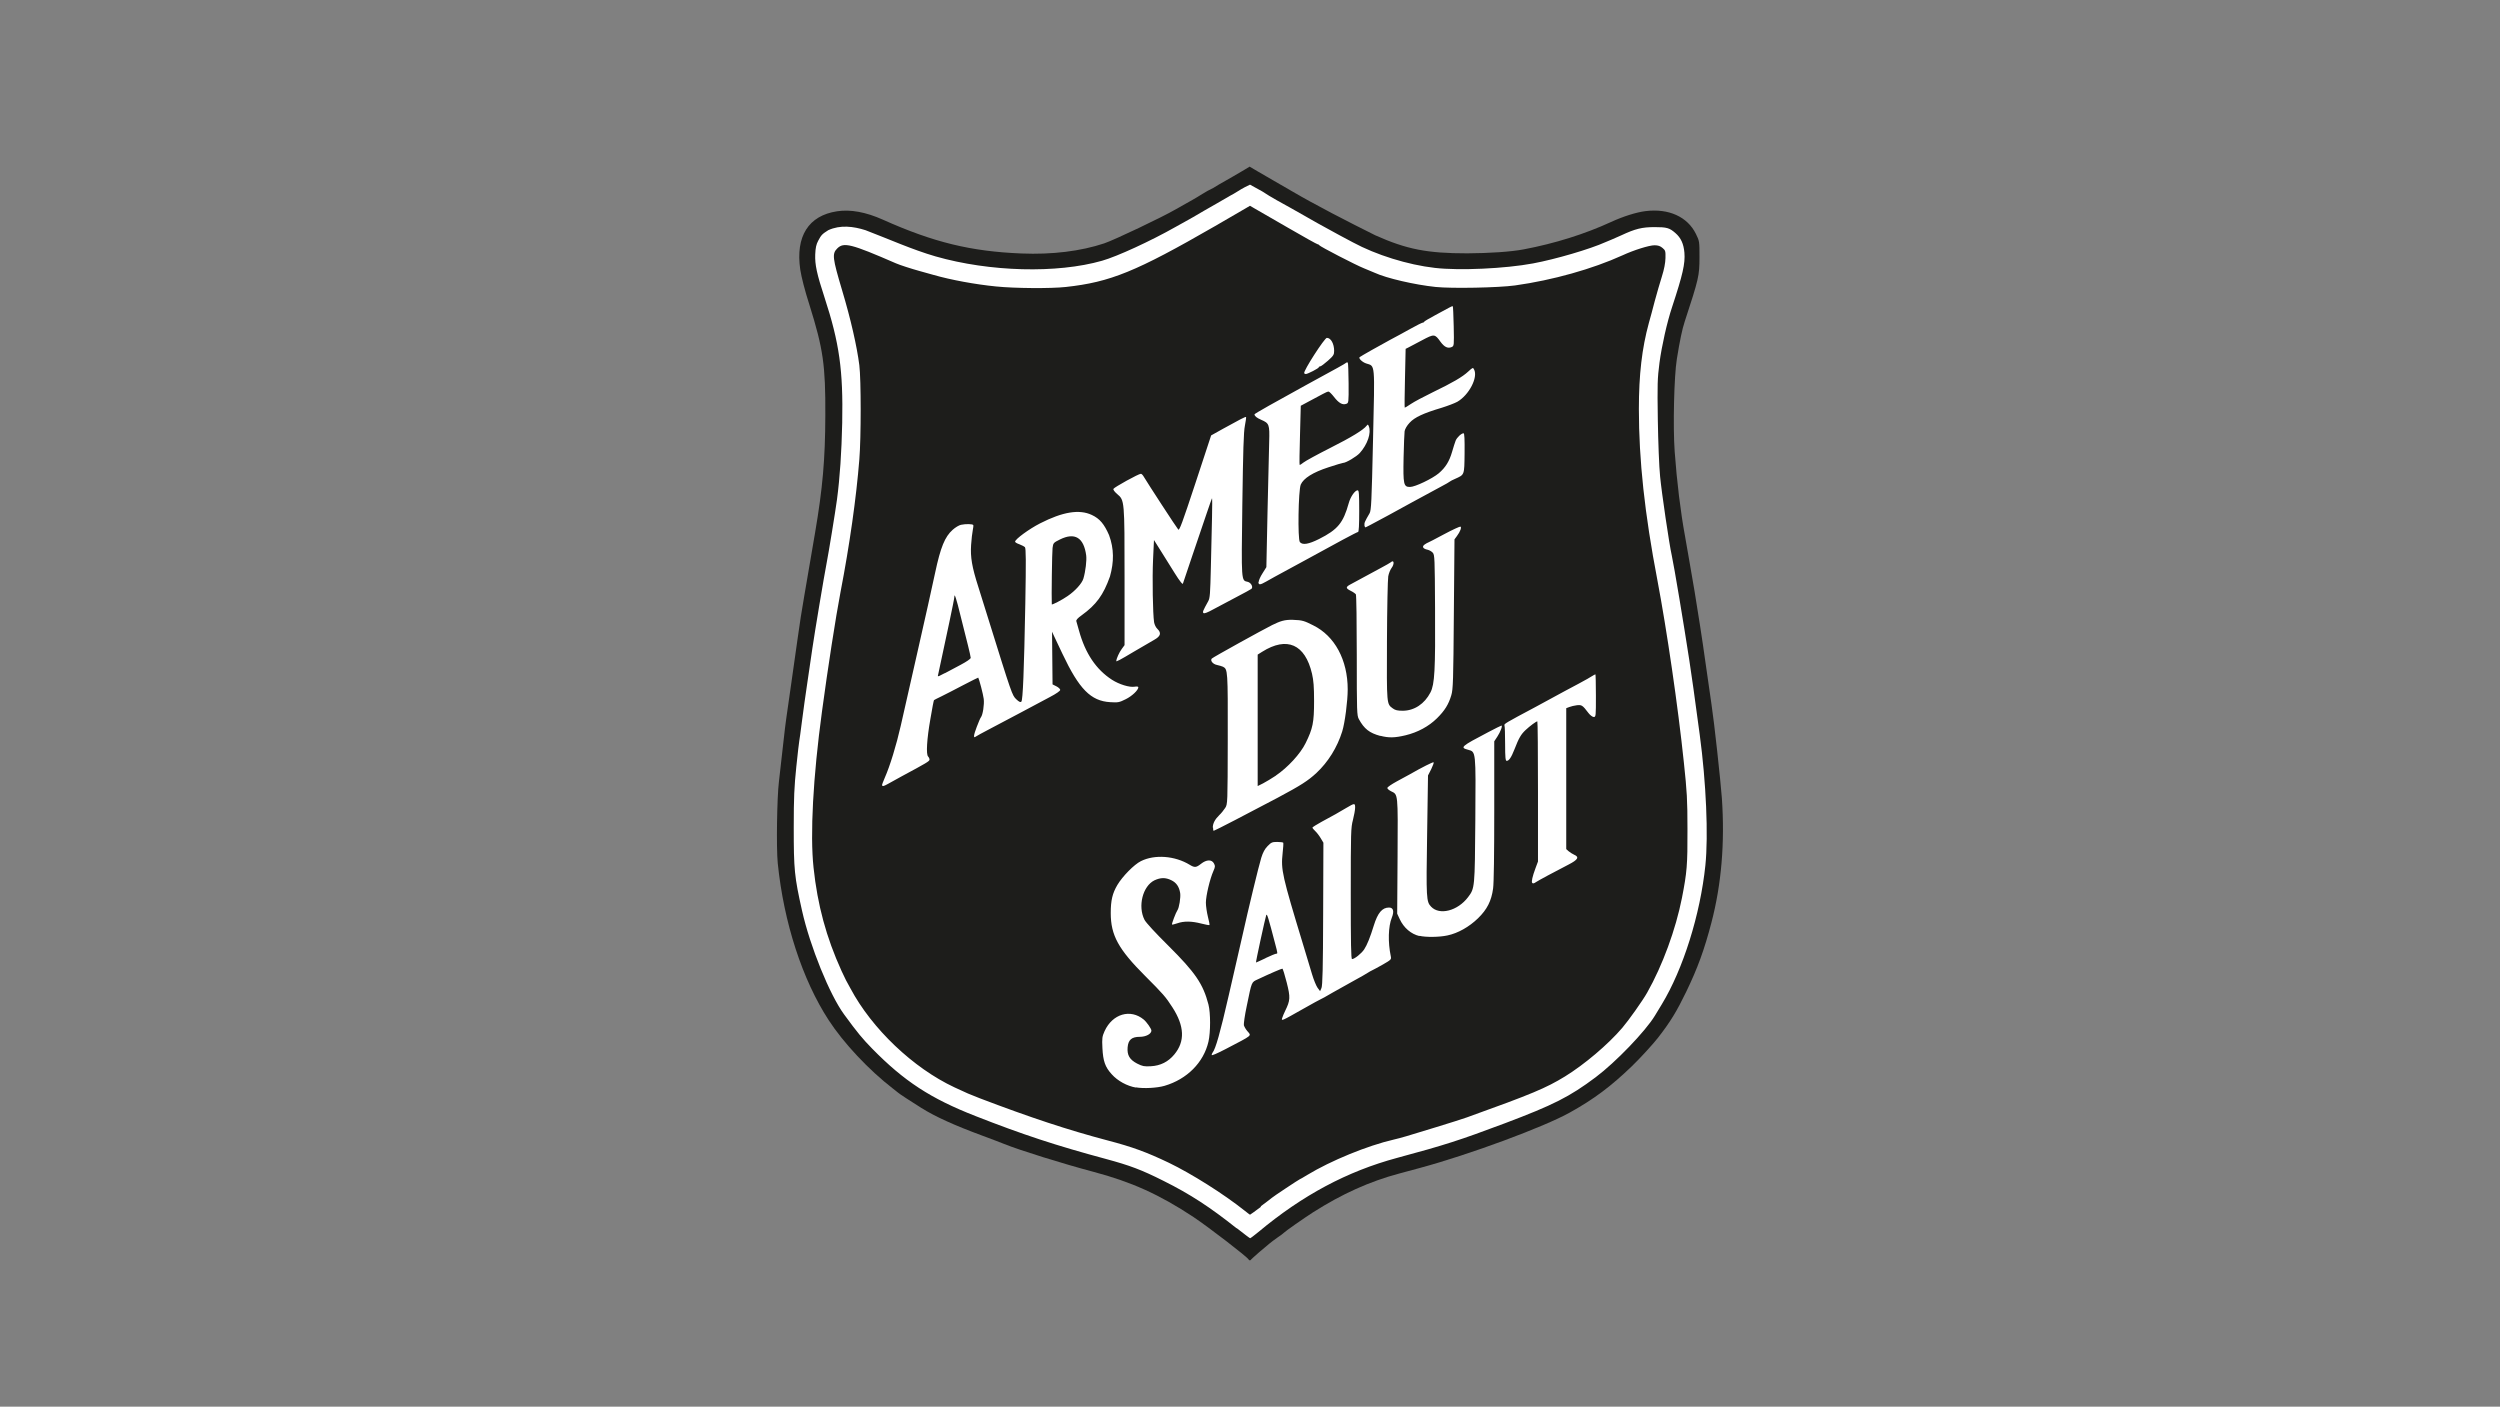
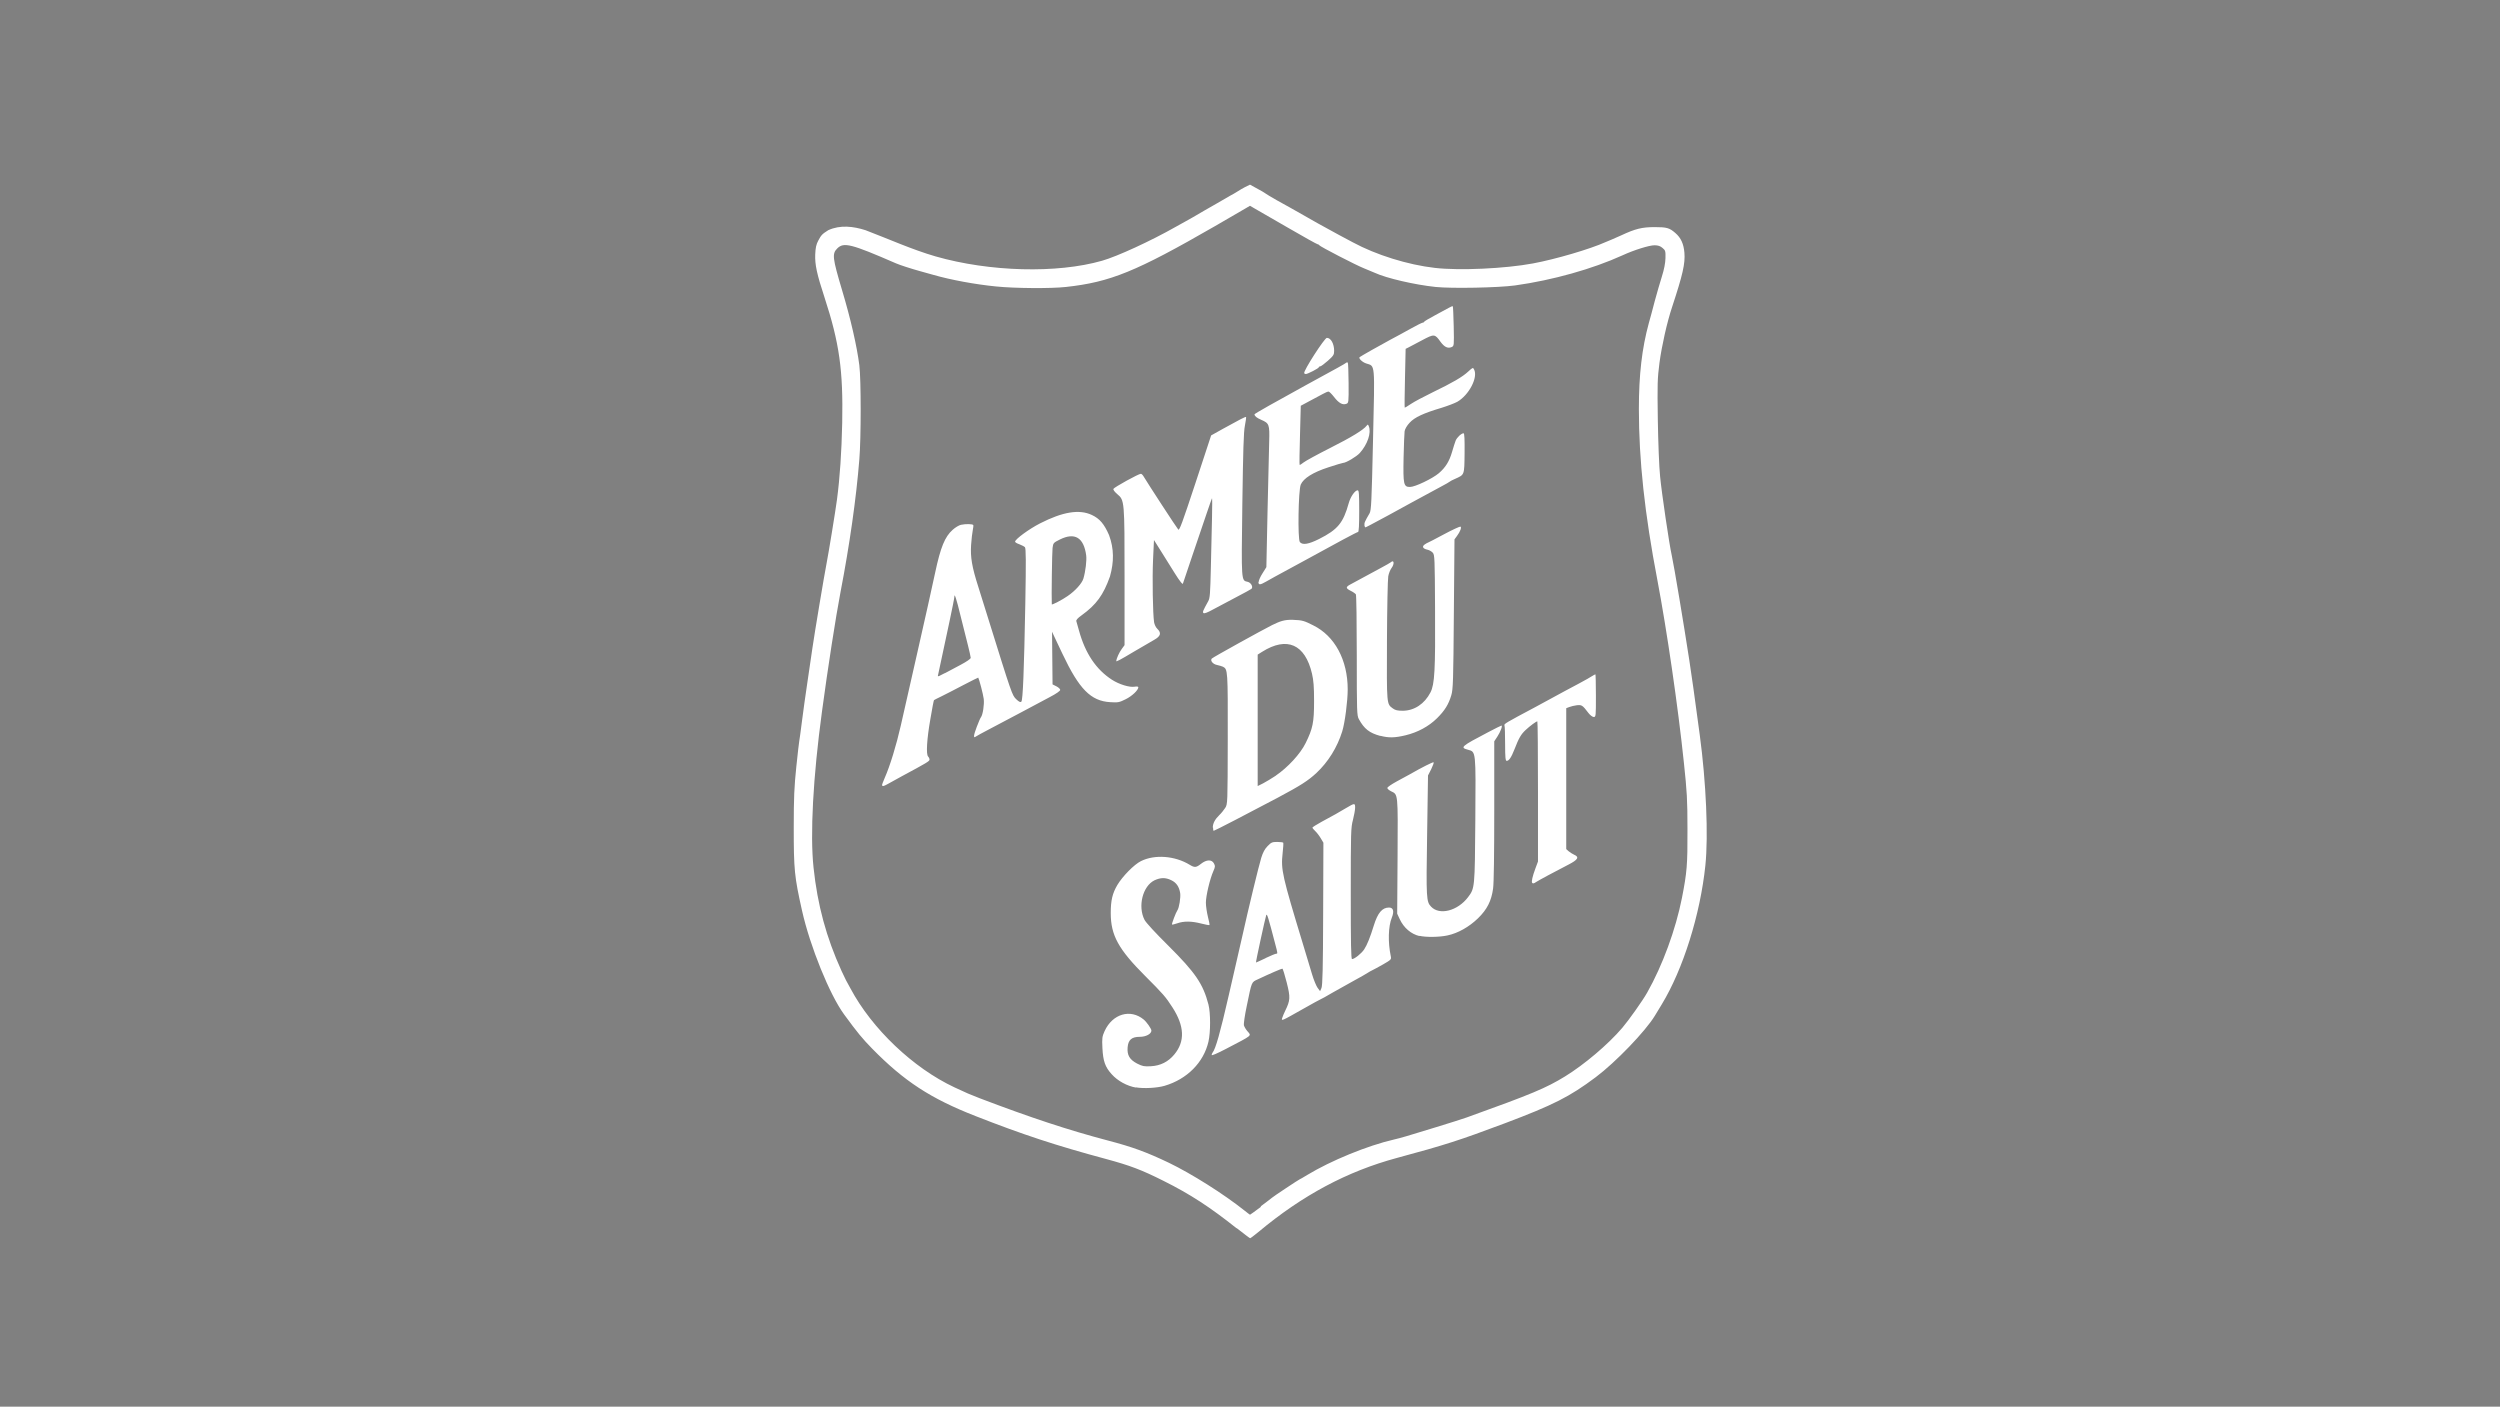
<svg xmlns="http://www.w3.org/2000/svg" id="Calque_1" viewBox="0 0 195.5 110">
  <rect x="0" y="0" width="195.5" height="110" fill="#808080" stroke="none" />
  <defs>
    <style>.cls-1{fill:#1d1d1b;}.cls-1,.cls-2{stroke-width:0px;}.cls-2{fill:#fff;}</style>
  </defs>
  <g id="surface1">
-     <path id="path579" class="cls-1" d="m97.84,98.49s.3-.29.63-.57c.33-.27.7-.58.81-.68.12-.1.41-.32.64-.48.24-.16.45-.32.47-.35.08-.1,1.59-1.16,2.28-1.6,2.28-1.45,4.43-2.42,6.75-3.04.42-.11,1.16-.31,1.63-.44,3.85-1.04,9.67-3.19,11.71-4.33,1.89-1.05,3.22-2.05,4.86-3.63.63-.61,1.68-1.75,2.06-2.25.96-1.24,1.44-2.03,2.18-3.56.9-1.86,1.42-3.3,1.97-5.4.79-3.02,1.06-6.25.82-9.75-.1-1.35-.6-5.95-.81-7.32-.19-1.28-.37-2.55-.51-3.55-.16-1.19-.61-4.09-.81-5.27-.09-.52-.26-1.54-.39-2.27-.12-.73-.28-1.64-.35-2.01-.36-1.94-.65-4.34-.82-6.68-.14-1.92-.05-5.89.17-7.24.23-1.43.42-2.34.61-2.91,1.1-3.36,1.16-3.59,1.16-5.05,0-1.23,0-1.25-.28-1.82-.66-1.34-2.13-2.01-3.95-1.78-.72.09-1.76.42-2.69.85-2.04.94-4.39,1.68-6.83,2.14-.99.19-2.68.3-4.41.31-3.13,0-4.73-.31-7.19-1.41-2.17-1.08-4.72-2.39-6.54-3.46-.08-.05-.57-.33-1.09-.63-.52-.3-1.23-.71-1.57-.91l-.63-.37-.65.39c-.36.21-.9.53-1.21.7-.31.17-.75.43-.99.58-.59.27-1.14.67-1.62.93-.52.29-1.12.63-1.33.75-1.03.6-4.77,2.38-5.57,2.65-1.83.61-4.06.89-6.48.79-3.94-.16-6.87-.87-10.82-2.64-1.34-.6-2.54-.82-3.59-.66-2.24.34-3.26,1.96-2.88,4.56.09.58.35,1.62.73,2.8,1.06,3.39,1.25,4.67,1.23,8.61-.01,3.45-.21,5.69-.8,9.16-.39,2.31-.68,4-.85,4.97-.1.57-.22,1.3-.27,1.63s-.16,1.1-.25,1.71c-.09.61-.32,2.23-.51,3.6s-.36,2.56-.38,2.66c-.02.1-.14,1.08-.26,2.18-.12,1.11-.26,2.34-.31,2.74-.15,1.23-.21,5.17-.09,6.36.47,4.65,1.93,9.12,3.98,12.27,1.17,1.8,3.15,3.91,5.02,5.35.21.16.4.32.43.34.05.06,1.08.73,1.8,1.18,1.09.68,2.56,1.35,4.75,2.16.66.24,1.43.54,1.71.65,1.26.51,4.61,1.55,6.98,2.18,2.98.79,5.18,1.78,7.84,3.54,1.17.78,4.24,3.14,4.31,3.32.04.09.16.09.2,0h0Z" />
    <path id="path304" class="cls-2" d="m96.7,96.05c-2.06-1.64-3.63-2.67-5.72-3.71-1.73-.87-2.62-1.2-4.5-1.71-3.87-1.04-6.52-1.91-10.21-3.36-3.5-1.37-5.57-2.72-8.07-5.27-.76-.78-1.13-1.22-2.19-2.67-1.13-1.54-2.66-5.31-3.29-8.11-.6-2.68-.65-3.21-.65-6.5,0-2.37.04-3.2.2-4.75.11-1.04.21-1.94.23-2.01.02-.07.11-.76.21-1.54.1-.78.29-2.16.43-3.08.14-.92.31-2.11.39-2.66.16-1.12.93-5.73,1.11-6.64.15-.76.69-4.06.81-4.97.23-1.74.36-3.71.41-6,.08-4.11-.22-6.25-1.38-9.8-.61-1.86-.76-2.58-.73-3.37.02-.52.08-.79.23-1.07.24-.45.3-.52.79-.83.94-.43,1.97-.3,2.91,0,1.84.7,3.65,1.52,5.48,2.05,4.23,1.21,9.49,1.35,13.02.34,1.19-.34,3.8-1.54,5.74-2.64.21-.12.58-.32.81-.45.24-.13.49-.27.57-.32.2-.12,1.4-.82,1.87-1.08.21-.12.66-.38,1-.58.42-.21.83-.51,1.19-.69l.39-.19.96.53c.73.49,1.56.92,2.2,1.28,1.61.92,2.85,1.62,3.81,2.13.47.25.95.51,1.07.57,1.81.98,4.3,1.76,6.42,2,1.91.22,5.48.06,7.67-.35,1.77-.33,4.46-1.12,5.68-1.67.25-.11.47-.2.48-.2s.35-.15.75-.33c1.09-.51,1.62-.64,2.6-.64.95,0,1.16.06,1.62.46.44.38.65.85.71,1.54.07.85-.13,1.72-.96,4.24-.4,1.2-.81,3.03-.99,4.37-.16,1.24-.17,1.66-.13,4.45.03,1.75.1,3.68.18,4.45.12,1.26.72,5.34.91,6.16.18.81.95,5.44,1.37,8.18.24,1.57.35,2.39.82,5.86.5,3.71.68,7.86.44,10.2-.4,3.85-1.74,8.12-3.41,10.87-.25.41-.49.82-.54.89-.74,1.22-3.07,3.64-4.63,4.81-2.04,1.53-3.31,2.17-7.1,3.6-3.54,1.33-4.69,1.7-8.44,2.71-3.89,1.05-7.38,2.91-10.83,5.79-.33.27-.62.49-.65.49s-.5-.36-1.05-.79h0Zm1.88-1.71c.46-.34.85-.64.88-.67.06-.07,2.14-1.45,2.18-1.45.02,0,.28-.15.59-.34,1.85-1.12,4.7-2.29,6.78-2.77.6-.14.93-.24,3.34-.98.99-.3,2.05-.64,2.36-.75,5.12-1.84,6.18-2.29,7.67-3.2,1.51-.93,3.36-2.49,4.48-3.8.49-.57,1.61-2.15,1.95-2.76,1.2-2.12,2.23-4.93,2.72-7.41.39-2,.44-2.56.43-5.35,0-2.35-.04-2.95-.28-5.22-.46-4.41-1.34-10.41-2.07-14.26-1-5.22-1.45-9.4-1.45-13.4,0-2.68.24-4.75.78-6.72.1-.35.31-1.12.46-1.71.16-.59.41-1.46.56-1.93.18-.57.27-1.05.28-1.44.01-.54,0-.6-.23-.79-.18-.15-.34-.21-.63-.21-.41,0-1.6.37-2.51.79-2.33,1.06-5.45,1.94-8.39,2.35-1.3.18-4.94.25-6.21.12-1.63-.17-3.84-.68-4.77-1.11-.2-.09-.58-.25-.84-.35-.59-.23-3.46-1.71-3.5-1.81-.02-.04-.07-.07-.12-.07s-1.11-.59-2.35-1.31c-1.24-.72-2.41-1.39-2.6-1.5l-.34-.2-.34.2c-.27.16-1.4.81-2.41,1.4-6.16,3.55-8.17,4.37-11.65,4.75-1.18.13-4,.11-5.46-.04-1.62-.16-3.52-.51-4.88-.9-.35-.1-.85-.24-1.11-.31-.62-.17-1.52-.46-1.84-.6-3.52-1.53-4.08-1.67-4.59-1.16-.41.41-.37.74.38,3.26.68,2.27,1.16,4.38,1.35,5.87.14,1.11.14,5.69,0,7.37-.24,3.02-.76,6.68-1.47,10.36-.37,1.93-1,5.99-1.45,9.34-.7,5.15-.94,9.62-.66,12.22.31,2.92.99,5.44,2.19,8.08.15.33.31.66.35.73.04.07.2.36.35.64,1.67,3.14,4.9,6.22,8.13,7.73,1.1.51,1.05.49,1.97.85,3.96,1.51,6.9,2.48,10,3.3,1.95.51,3.04.91,4.8,1.75,1.76.85,4.26,2.42,5.93,3.75.21.17.4.31.41.31.01,0,.4-.27.86-.62h0Zm-9.74-9.29c-.7-.12-1.44-.52-1.91-1.05-.51-.56-.67-1.03-.72-2.03-.04-.8-.02-.91.17-1.34.62-1.35,2.02-1.76,3.06-.9.23.19.6.72.6.86,0,.26-.42.49-.91.49-.63,0-.9.23-.95.82-.05.61.15.96.74,1.27.42.21.54.24,1.08.21.75-.04,1.36-.35,1.83-.92.85-1.02.8-2.22-.15-3.69-.52-.81-.73-1.05-2.13-2.45-2.09-2.09-2.69-3.18-2.69-4.92,0-.99.13-1.54.52-2.2.4-.67,1.31-1.6,1.84-1.86,1.08-.54,2.66-.42,3.82.29.38.23.5.22.88-.08.43-.34.84-.35,1.01-.03.11.2.1.27-.04.59-.28.63-.59,1.95-.59,2.48,0,.28.08.78.16,1.11.09.33.14.62.12.64-.02.02-.31-.03-.65-.12-.74-.19-1.35-.2-1.86-.02-.21.07-.4.12-.42.1-.04-.04.31-.96.42-1.11.14-.19.27-1.02.22-1.35-.08-.5-.3-.82-.7-1.01-.45-.22-.83-.21-1.31.01-.92.45-1.32,2.03-.78,3.09.11.22.87,1.04,1.87,2.03,2.11,2.1,2.71,2.98,3.13,4.59.17.66.17,2.17,0,2.91-.38,1.63-1.67,2.93-3.43,3.45-.58.17-1.63.23-2.26.12h0Zm5.91-2.53c0-.06.03-.15.07-.2.24-.29.6-1.56,1.26-4.45.17-.75.42-1.85.56-2.44.14-.59.37-1.59.51-2.23.46-2.08,1.29-5.51,1.48-6.12.13-.42.28-.7.5-.92.28-.29.36-.32.75-.32.24,0,.45.03.47.06.02.04,0,.41-.05.83-.14,1.28-.04,1.73,1.61,7.16.25.82.56,1.86.69,2.29.13.44.33.92.43,1.06l.2.27.11-.25c.08-.19.12-1.51.13-5.8l.02-5.56-.21-.35c-.11-.19-.31-.45-.43-.56-.12-.11-.22-.24-.22-.27s.32-.24.71-.45c.86-.46,1.43-.78,1.94-1.09.66-.39.69-.39.69-.02,0,.18-.08.6-.17.96-.16.6-.17.93-.17,5.76,0,3.92.02,5.12.1,5.12.19,0,.74-.44.95-.76.23-.35.47-.95.75-1.86.31-1,.66-1.41,1.19-1.41.34,0,.42.29.22.79-.28.69-.31,1.93-.08,3.02.05.25.03.27-.61.64-.37.21-.74.41-.83.45-.09.04-.27.14-.39.22s-.57.34-1,.57c-.42.23-1.19.66-1.7.95-.51.3-.94.54-.97.54s-.65.35-1.4.77c-1.66.94-1.68.95-1.59.68.03-.11.14-.36.23-.55.4-.82.42-1.04.12-2.22-.15-.59-.3-1.08-.34-1.08-.07,0-.94.37-1.91.83-.52.24-.47.13-.88,2.12-.15.7-.24,1.37-.22,1.47.03.11.14.31.26.45.34.41.51.27-1.69,1.42-.7.36-1.09.53-1.09.46h0Zm4.22-7.6c.4-.19.77-.34.83-.34.12,0,.12-.02-.08-.77-.54-2.07-.64-2.4-.7-2.25-.08.23-.84,3.71-.8,3.71.01,0,.35-.15.75-.34h0Zm12.03-1.72c-.66-.16-1.22-.64-1.54-1.32l-.2-.43.03-4.5c.03-4.95.04-4.81-.5-5.07-.16-.08-.3-.19-.3-.26s.33-.29.73-.51.86-.47,1.03-.56c.92-.53,1.82-.98,1.86-.94.03.03-.06.27-.19.54l-.25.49-.07,4.68c-.08,4.95-.06,5.19.31,5.58.66.7,2.08.33,2.89-.74.53-.7.53-.72.57-6.02.04-5.47.05-5.34-.57-5.51-.65-.17-.55-.26,1.55-1.36.55-.29,1.03-.53,1.06-.53.11,0-.07.48-.31.85l-.25.38v5.42c0,3.33-.03,5.68-.09,6.09-.13.97-.47,1.64-1.18,2.33-.69.67-1.57,1.17-2.39,1.34-.64.14-1.69.15-2.19.03h0Zm8.82-4.16c-.08-.08.02-.51.25-1.13l.2-.54v-5.48c0-3.01-.02-5.48-.05-5.48-.09,0-.58.36-.92.68-.36.34-.52.61-.87,1.51-.25.64-.43.9-.61.9-.09,0-.12-.27-.12-1.32,0-.73-.02-1.38-.05-1.45-.05-.12.05-.18,2.4-1.43.38-.2.9-.49,1.16-.63.26-.15.78-.43,1.16-.63.38-.2.86-.45,1.07-.57s.44-.25.51-.28c.07-.03.27-.15.45-.26.18-.11.34-.2.36-.2s.04.75.04,1.67c0,1.6,0,1.67-.17,1.67-.09,0-.28-.14-.41-.31-.47-.62-.53-.65-.91-.61-.19.02-.46.09-.59.14l-.24.09v11.02l.19.17c.11.09.3.21.43.27.42.18.3.39-.44.77-1.11.57-2.35,1.24-2.53,1.36-.19.13-.25.14-.33.06h0Zm-24.98-4.32c0-.33.17-.65.51-.98.15-.14.35-.39.46-.56.19-.3.19-.32.2-5.4.01-5.38,0-5.44-.37-5.64-.08-.04-.3-.1-.47-.14-.32-.06-.55-.34-.41-.5.09-.1,3.98-2.25,4.72-2.62.62-.3.95-.43,1.62-.41.77.02.93.1,1.59.43,1.69.83,2.7,2.71,2.7,5.01,0,.91-.22,2.62-.43,3.29-.39,1.25-1.1,2.39-2.02,3.25-.66.61-1.22.97-3.04,1.94-2.26,1.2-4.93,2.58-4.99,2.58-.03,0-.05-.12-.05-.26h0Zm4.93-4.07c.93-.63,1.92-1.7,2.33-2.54.56-1.14.66-1.6.66-3.28,0-1.12-.04-1.62-.16-2.14-.54-2.32-1.96-2.94-3.9-1.72l-.35.22v10.28l.42-.21c.23-.12.68-.39,1.01-.61h0Zm-30.8.78c0-.07.1-.34.22-.61.4-.9.91-2.56,1.25-4.07.46-2.03.85-3.74,1.31-5.78.21-.94.58-2.58.82-3.64s.49-2.21.56-2.55c.42-1.98.76-2.81,1.37-3.35.21-.19.5-.36.65-.39.38-.08.91-.07.96.02.02.04,0,.22-.04.41-.04.19-.1.7-.13,1.15-.06.95.06,1.7.57,3.29.18.57.52,1.65.75,2.4,1.87,6.01,1.89,6.06,2.21,6.37.22.21.33.26.4.19.12-.12.21-2.39.31-7.68.06-3.37.05-4.31-.03-4.4-.06-.06-.26-.16-.44-.23-.18-.06-.33-.15-.33-.2,0-.19,1.09-.99,1.95-1.43,1.78-.91,3.07-1.12,4.05-.66.62.29.97.71,1.35,1.58.39,1.06.39,2.09.07,3.23-.52,1.46-1.07,2.21-2.22,3.04-.31.22-.44.37-.41.46.02.08.12.41.21.74.49,1.78,1.34,3.04,2.58,3.84.56.36,1.37.61,1.77.54.17-.03.29-.01.29.04,0,.23-.5.7-.99.94-.5.25-.6.27-1.21.23-1.52-.09-2.43-1.02-3.74-3.79-.25-.52-.53-1.12-.63-1.33l-.18-.39.02,2.06.02,2.06.3.15c.16.08.3.21.3.28,0,.08-.31.3-.81.56-.45.24-1.47.78-2.27,1.21-.8.43-1.9,1.01-2.44,1.29-.54.28-1.03.55-1.08.59-.21.17-.18-.09.07-.75.14-.37.29-.72.33-.76.15-.19.27-1,.22-1.43-.04-.35-.36-1.56-.43-1.67,0-.01-.53.25-1.16.58-.63.33-1.4.73-1.71.88-.31.15-.57.28-.59.3-.02.01-.15.67-.28,1.46-.28,1.59-.35,2.78-.18,2.95.06.06.11.17.11.24,0,.13-.23.26-2.18,1.31-.33.18-.81.44-1.05.58-.32.18-.45.22-.45.14h0Zm4.91-8.78c.24-.13.8-.43,1.24-.66.49-.26.79-.47.79-.55,0-.07-.1-.5-.21-.95s-.37-1.47-.57-2.27c-.35-1.45-.5-1.89-.5-1.54,0,.09-.18.98-.39,1.97-.45,2.07-.9,4.18-.9,4.21,0,.06.12.01.54-.22Zm9.61-6.04c.59-.4,1.12-.99,1.23-1.36.17-.57.27-1.44.22-1.82-.19-1.4-.89-1.82-2.06-1.24-.5.25-.52.27-.57.66-.04.3-.09,3.85-.06,4.41,0,.07.83-.36,1.24-.65h0Zm24.45,10.94c-.85-.23-1.26-.55-1.68-1.32-.15-.28-.16-.54-.16-4.97,0-2.57-.03-4.72-.07-4.78-.04-.06-.22-.19-.41-.28-.38-.19-.39-.29-.07-.47.32-.18,1.67-.91,2.44-1.32.38-.2.72-.4.77-.44.26-.24.3.14.05.46-.09.12-.21.41-.25.64-.04.23-.09,2.5-.1,5.05-.02,5.03-.03,4.92.46,5.28.19.14.37.18.77.18.91,0,1.71-.54,2.17-1.43.33-.64.39-1.74.36-6.6-.02-3.9-.03-4.16-.18-4.33-.09-.1-.27-.2-.4-.23-.38-.08-.47-.25-.22-.42.12-.08.23-.14.25-.14s.58-.29,1.25-.65c.67-.36,1.25-.62,1.29-.6.1.06-.02.39-.28.74l-.19.26-.05,5.84c-.04,5.22-.06,5.89-.2,6.35-.21.71-.51,1.2-1.12,1.8-.64.63-1.5,1.1-2.46,1.33-.84.2-1.31.21-1.96.04h0Zm-20.64-5.88c0-.16.23-.67.42-.92l.22-.3v-5.27c0-6.03,0-6.06-.57-6.54-.21-.18-.33-.34-.3-.41.05-.12,1.98-1.19,2.15-1.18.05,0,.16.11.23.24.29.49,2.58,4.01,2.69,4.12.09.1.32-.53,1.34-3.62l1.23-3.74.93-.52c1.28-.71,1.76-.96,1.8-.92.02.02-.02.32-.09.68-.1.49-.14,1.92-.2,6.17-.08,6.07-.09,5.93.42,6.04.26.06.45.41.29.55-.04.04-.58.33-1.19.65-.61.32-1.42.75-1.79.95-.45.25-.71.35-.77.29-.08-.08-.05-.16.37-.92.14-.24.16-.58.21-2.66.03-1.31.07-3.06.09-3.9.02-.84.02-1.52,0-1.5-.02.02-.2.55-.42,1.19-.21.64-.72,2.12-1.12,3.3-.4,1.18-.73,2.15-.73,2.17,0,.15-.25-.16-.66-.82-.27-.44-.74-1.19-1.05-1.68l-.56-.89-.07,1.51c-.07,1.48-.02,4.28.08,4.92.03.18.14.41.25.51.34.33.27.58-.25.87-.25.14-.96.55-1.58.92-1.12.67-1.39.81-1.39.73h0Zm11.13-6.17c0-.11.13-.41.3-.67l.3-.48.09-4.32c.05-2.38.11-4.84.13-5.49.04-1.35,0-1.44-.62-1.71-.37-.16-.52-.29-.53-.43,0-.05,1.67-.99,4.02-2.28,2.53-1.38,3.04-1.66,3.13-1.74.06-.05.13-.06.15-.01.03.04.05.76.06,1.61.01,1.52,0,1.53-.18,1.6-.29.11-.59-.06-.96-.54-.18-.23-.37-.42-.43-.42s-.26.08-.45.19c-.19.1-.65.35-1.03.55l-.69.37-.06,2.29c-.04,1.26-.05,2.31-.03,2.33.02.02.16-.06.3-.18.15-.12,1.08-.63,2.07-1.13,1.67-.84,2.62-1.42,2.87-1.75.09-.12.11-.11.17.04.21.51-.1,1.42-.7,2.09-.26.29-1.09.78-1.32.78-.05,0-.55.15-1.13.34-1.23.4-1.95.86-2.17,1.35-.19.44-.25,4.28-.07,4.5.21.25.68.17,1.5-.24,1.47-.74,1.89-1.26,2.32-2.8.14-.51.49-1.01.7-1.01.1,0,.12.28.12,1.63,0,1.1-.03,1.63-.09,1.63-.08,0-1.61.82-4.32,2.31-.24.13-.66.36-.94.51-1.17.63-1.56.85-1.93,1.06-.47.27-.6.28-.6.03h0Zm8.28-4.43c-.04-.16.01-.28.39-.93.13-.23.16-.83.27-5.72.14-6.18.18-5.76-.54-6-.3-.1-.61-.4-.51-.49.06-.06,1.69-.98,2.38-1.35.4-.21,1.12-.6,1.6-.87s.91-.48.96-.48.1-.03.11-.07c.02-.04.39-.26.84-.5s.94-.51,1.09-.59c.15-.09.29-.14.31-.12.02.02.05.73.07,1.57.03,1.51.03,1.53-.16,1.62-.3.13-.57,0-.87-.41-.45-.63-.49-.63-1.45-.12-.46.25-.94.5-1.06.56l-.22.11-.05,2.29c-.03,1.26-.04,2.3-.02,2.31.01.01.23-.12.48-.29.25-.17,1.02-.58,1.7-.91,1.57-.76,2.33-1.2,2.79-1.63.35-.32.37-.33.45-.16.33.61-.39,2-1.31,2.53-.2.11-.75.32-1.23.47-1.41.42-2.11.74-2.5,1.17-.21.22-.36.49-.39.66-.02.16-.06,1.08-.08,2.06-.04,2.1,0,2.3.5,2.3.4,0,1.75-.65,2.25-1.07.53-.45.83-.94,1.04-1.67.1-.35.23-.75.28-.88.1-.25.45-.58.62-.58.07,0,.09.46.08,1.56-.02,1.75,0,1.67-.75,2.01-.19.08-.36.17-.39.2-.02.03-.37.23-.77.44-.4.21-1.38.75-2.18,1.18-.8.44-1.65.9-1.88,1.03-1.41.76-1.75.94-1.79.94-.02,0-.06-.08-.08-.17h0Zm-4.72-11.89c-.09-.15,1.59-2.76,1.77-2.76.32,0,.57.47.57,1.02,0,.29-.05.38-.49.77-.27.24-.54.44-.6.44s-.11.03-.11.07c0,.08-.87.53-1.02.53-.05,0-.1-.03-.12-.06h0Z" />
  </g>
</svg>